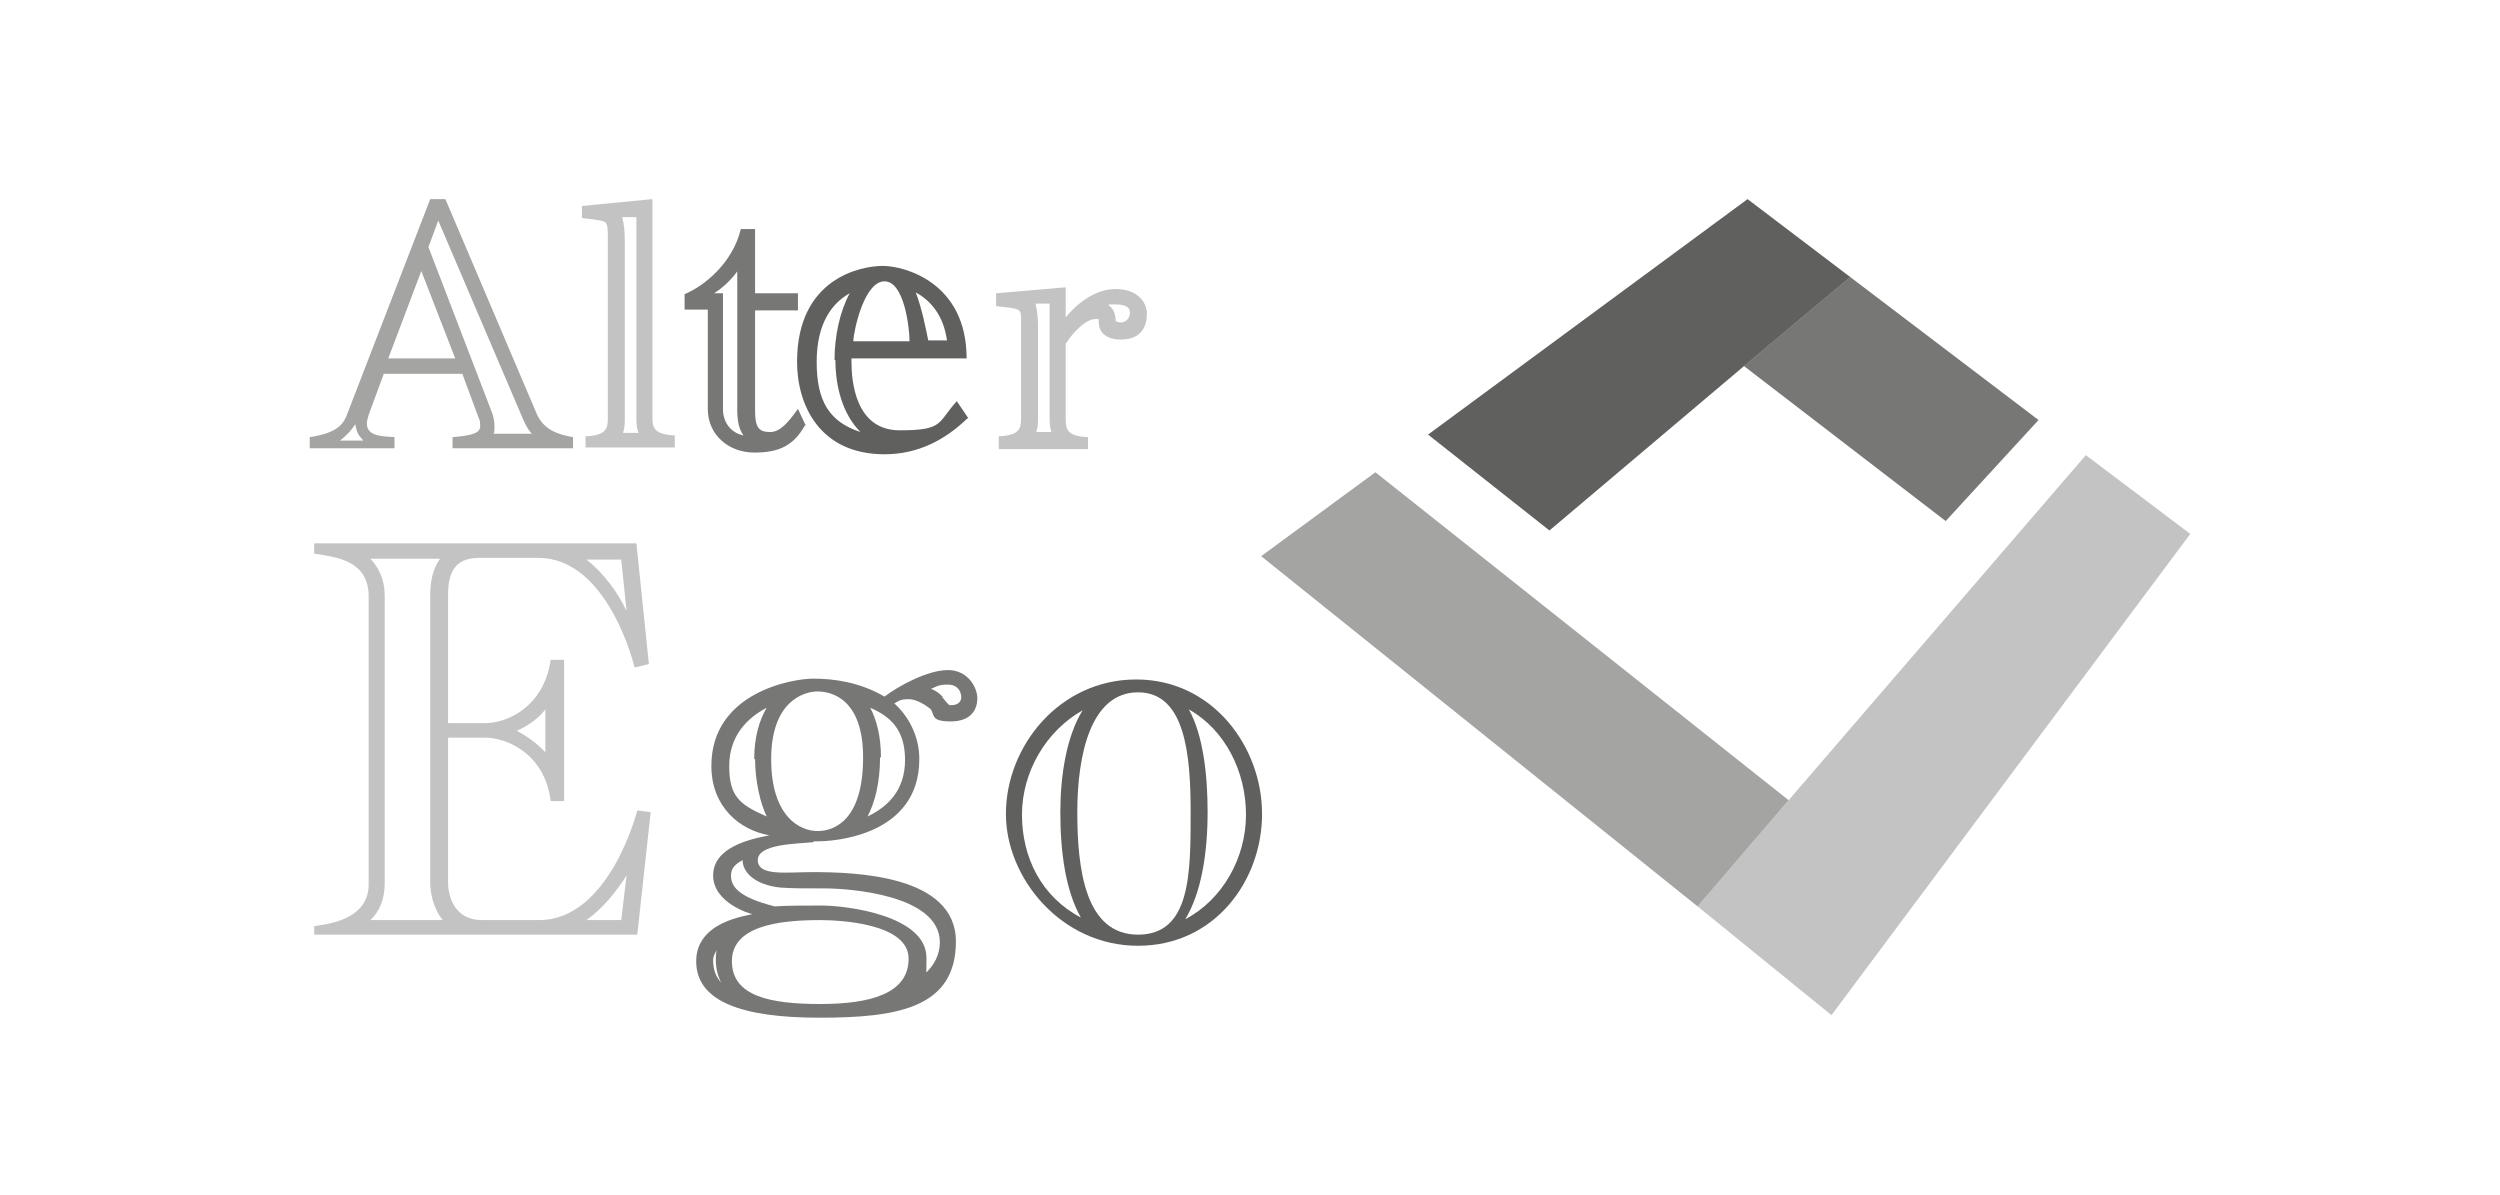
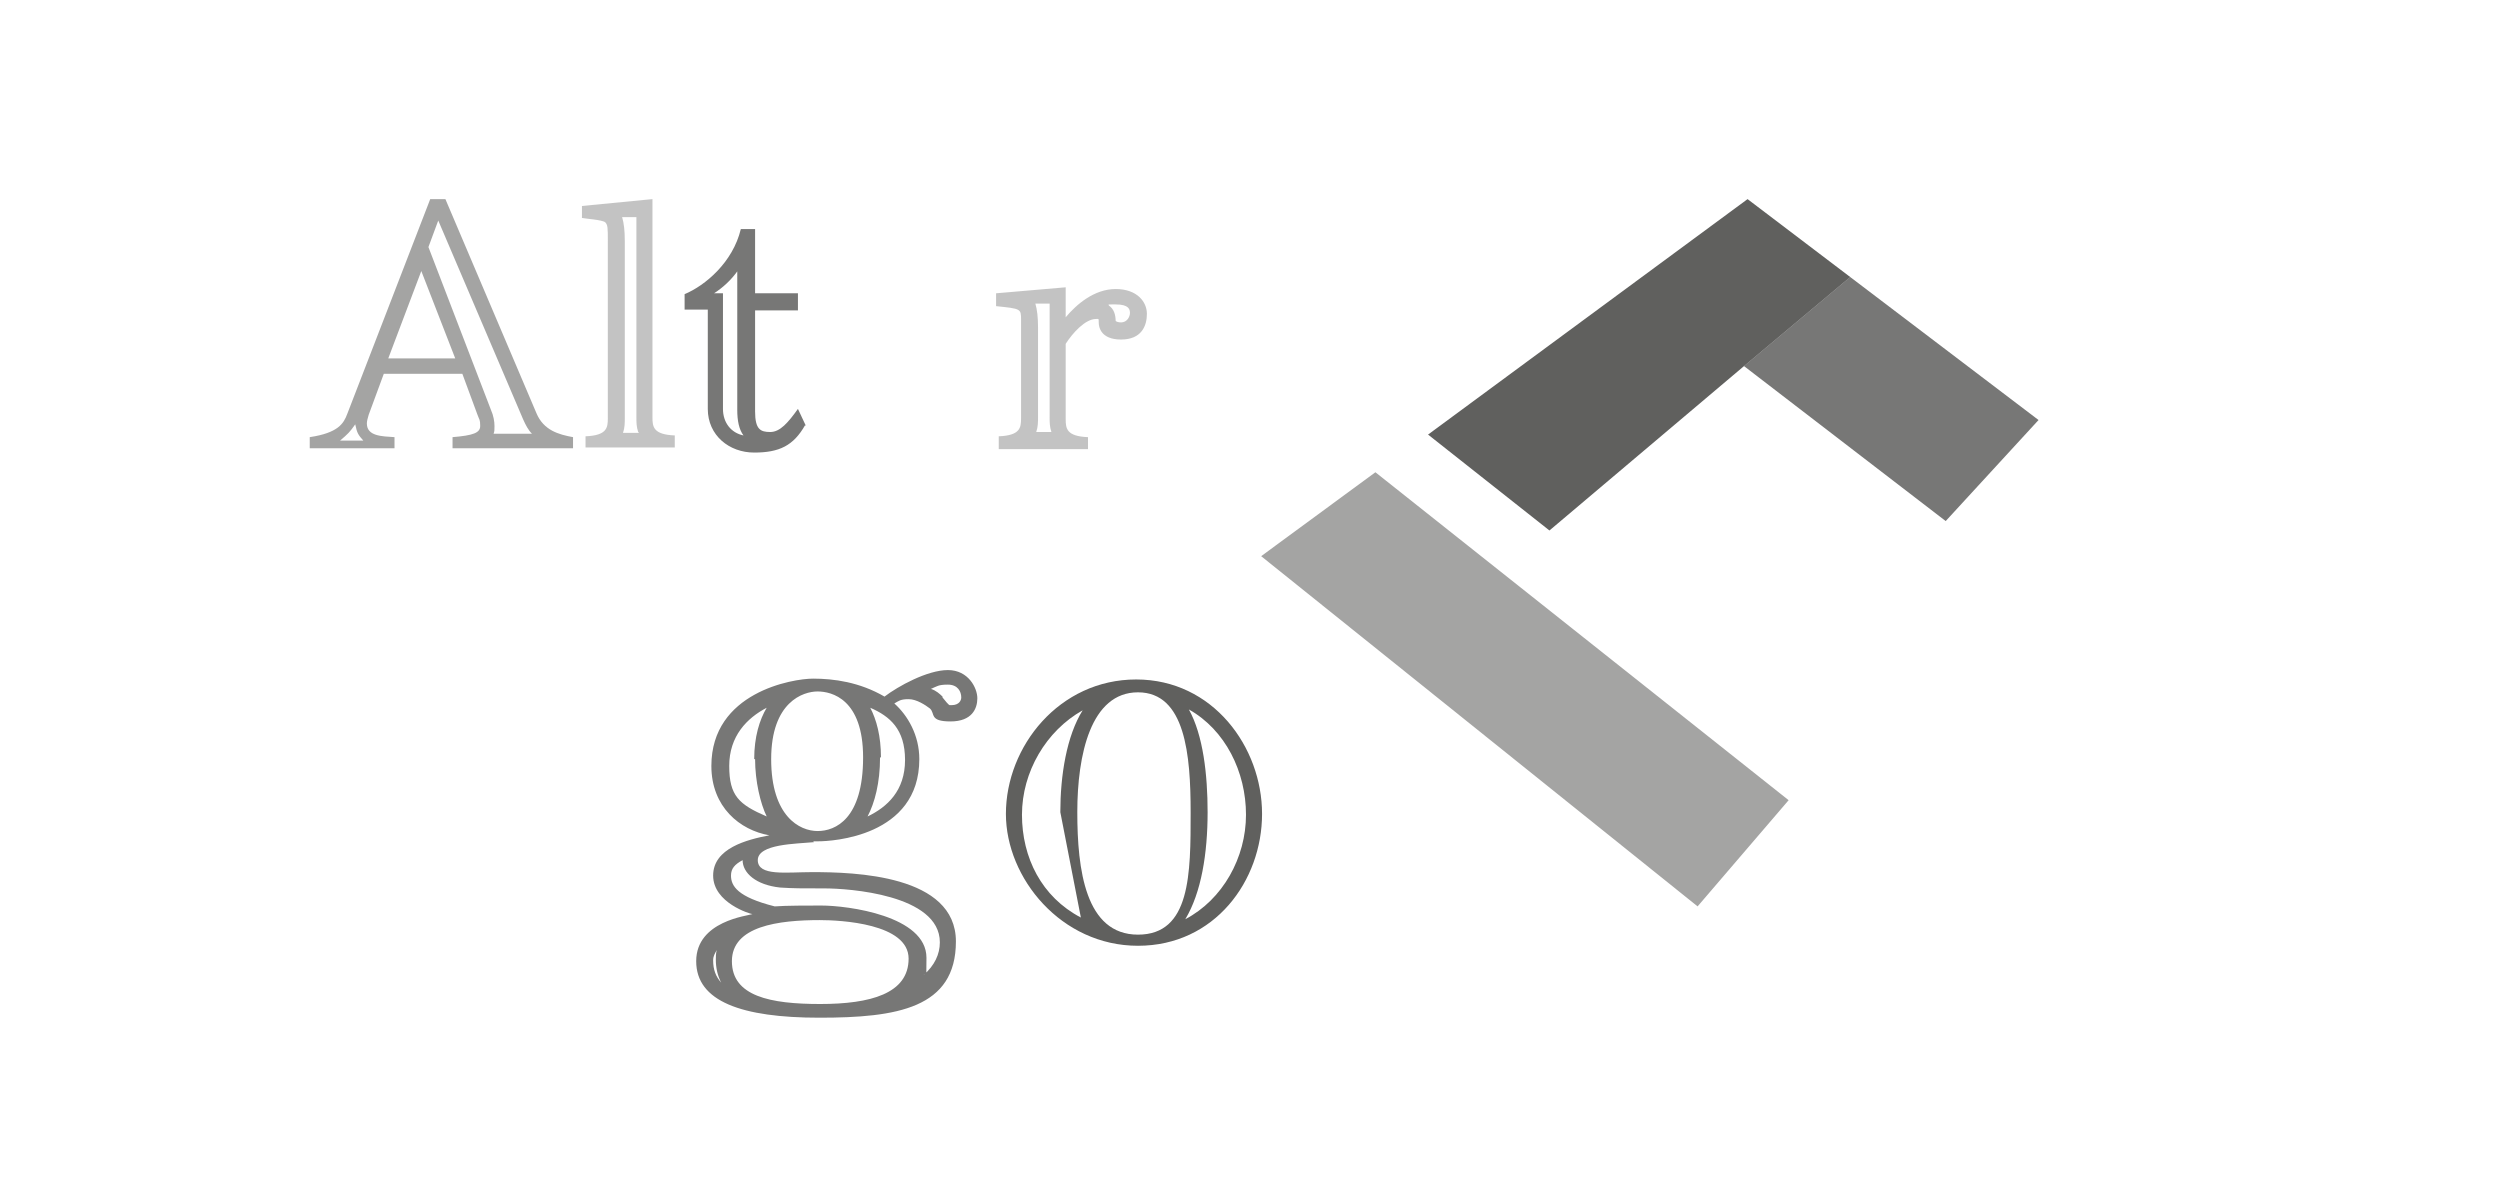
<svg xmlns="http://www.w3.org/2000/svg" width="113" height="54" viewBox="0 0 113 54" fill="none">
  <g clip-path="url(#clip0_1193_4)">
    <path d="M20.455 20.263V19.759C21.383 19.682 21.705 19.566 21.705 19.256C21.705 18.947 21.665 18.985 21.584 18.753L20.898 16.895H17.348L16.663 18.753C16.622 18.908 16.582 19.024 16.582 19.14C16.582 19.721 17.268 19.721 17.832 19.759V20.263H14V19.759C15.291 19.566 15.533 19.14 15.694 18.714L19.446 9H20.132L24.247 18.676C24.57 19.45 25.255 19.643 25.901 19.759V20.263H20.414H20.455ZM16.421 19.914C16.178 19.643 16.138 19.566 16.057 19.179C15.815 19.527 15.735 19.605 15.372 19.914H16.421ZM19.043 12.251L17.55 16.199H20.576L19.043 12.251ZM19.809 9.968L19.365 11.167L22.189 18.521C22.31 18.792 22.351 19.063 22.351 19.256C22.351 19.45 22.351 19.488 22.31 19.605H24.045C23.884 19.45 23.763 19.218 23.642 18.947L19.809 9.968Z" fill="#1D1D1B" fill-opacity="0.4" />
    <path d="M26.466 20.263V19.721C27.434 19.682 27.474 19.334 27.474 18.908V10.896C27.474 10.316 27.474 10.161 27.353 10.045C27.192 9.929 26.466 9.89 26.304 9.851V9.31L29.491 9V18.869C29.491 19.295 29.532 19.643 30.5 19.682V20.224H26.466V20.263ZM28.846 19.527C28.765 19.295 28.765 19.063 28.765 18.869V9.813H28.12C28.2 10.084 28.241 10.432 28.241 10.896V18.908C28.241 19.102 28.241 19.334 28.16 19.566H28.886L28.846 19.527Z" fill="#888888" fill-opacity="0.5" />
    <path d="M36.39 19.218C35.865 20.146 35.22 20.456 34.09 20.456C32.961 20.456 31.992 19.682 31.992 18.482V13.993H30.944V13.296C31.871 12.909 33.122 11.864 33.485 10.355H34.13V13.257H36.067V14.031H34.13V18.598C34.13 19.411 34.373 19.527 34.816 19.527C35.26 19.527 35.623 19.102 36.067 18.482L36.43 19.256L36.39 19.218ZM33.364 12.212C33.041 12.677 32.638 13.025 32.275 13.257H32.678V18.482C32.678 19.102 33.041 19.566 33.606 19.682C33.404 19.411 33.324 19.024 33.324 18.521V12.212H33.364Z" fill="#1D1D1B" fill-opacity="0.6" />
-     <path d="M43.732 18.908C42.723 19.875 41.513 20.533 39.98 20.533C37.035 20.533 36.027 18.289 36.027 16.354C36.027 12.561 38.931 12.019 39.899 12.019C40.868 12.019 43.691 12.754 43.691 16.199H38.487V16.354C38.487 17.205 38.649 19.45 40.666 19.45C42.683 19.45 42.36 19.101 43.248 18.134L43.772 18.908H43.732ZM37.721 16.276C37.721 15.192 37.963 14.07 38.407 13.257C37.64 13.683 36.914 14.573 36.914 16.354C36.914 18.134 37.479 19.063 38.891 19.527C38.084 18.714 37.761 17.476 37.761 16.276H37.721ZM41.11 15.425C41.11 14.805 40.868 12.716 39.98 12.716C39.093 12.716 38.608 14.805 38.568 15.425H41.15H41.11ZM42.804 15.386C42.643 14.225 42.038 13.567 41.392 13.219C41.674 13.954 41.836 14.805 41.957 15.386H42.844H42.804Z" fill="#1D1D1B" fill-opacity="0.7" />
    <path d="M45.144 20.262V19.721C46.112 19.682 46.152 19.334 46.152 18.908V14.457C46.152 13.954 46.152 13.954 45.023 13.838V13.257L48.169 12.986V14.341C48.654 13.76 49.46 13.064 50.429 13.064C51.397 13.064 51.84 13.644 51.84 14.186C51.84 14.728 51.599 15.347 50.671 15.347C49.743 15.347 49.662 14.767 49.662 14.573C49.662 14.38 49.662 14.418 49.541 14.418C49.057 14.418 48.492 15.038 48.169 15.541V18.947C48.169 19.372 48.21 19.721 49.178 19.759V20.301H45.144V20.262ZM47.524 19.527C47.443 19.295 47.443 19.063 47.443 18.869V13.722H46.798C46.879 13.993 46.919 14.341 46.919 14.805V18.869C46.919 19.063 46.919 19.295 46.838 19.527H47.524ZM50.429 14.496C50.429 14.534 50.55 14.573 50.671 14.573C50.953 14.573 51.074 14.302 51.074 14.148C51.074 13.993 51.034 13.76 50.429 13.76C49.823 13.76 50.227 13.76 50.106 13.799C50.348 13.954 50.429 14.225 50.429 14.534V14.496Z" fill="#888888" fill-opacity="0.5" />
-     <path d="M14.202 42.323V41.859C15.533 41.704 16.663 41.24 16.663 39.962V26.958C16.663 25.294 15.13 25.178 14.202 25.023V24.559H28.765L29.33 30.016L28.684 30.171C28.684 30.171 27.515 25.216 24.328 25.216H21.665C20.495 25.216 20.253 25.952 20.253 26.919V32.686H21.947C22.835 32.686 24.57 32.028 24.892 29.822H25.497V36.208H24.892C24.61 34.002 22.835 33.344 21.947 33.344H20.253V39.885C20.253 40.504 20.535 41.588 21.786 41.588H24.368C27.555 41.588 28.805 36.634 28.805 36.634L29.41 36.711L28.805 42.246H14.202V42.323ZM19.446 26.919C19.446 26.378 19.527 25.758 19.89 25.255H16.743C17.106 25.642 17.389 26.184 17.389 26.919V39.924C17.389 40.659 17.147 41.201 16.743 41.588H20.011C19.567 41.046 19.446 40.311 19.446 39.924V26.919ZM24.65 32.067C24.287 32.531 23.843 32.802 23.359 33.035C23.803 33.267 24.247 33.576 24.65 34.002V32.028V32.067ZM28.079 25.294H26.506C27.313 25.913 27.958 26.842 28.321 27.616L28.079 25.294ZM28.321 39.575C27.837 40.311 27.272 41.046 26.506 41.588H28.079L28.321 39.575Z" fill="#888888" fill-opacity="0.5" />
    <path d="M36.793 38.066C35.986 38.143 34.252 38.143 34.252 38.879C34.252 39.614 35.542 39.42 36.712 39.42C38.608 39.42 43.207 39.537 43.207 42.555C43.207 45.574 40.545 46 37.035 46C33.525 46 31.468 45.265 31.468 43.446C31.468 41.627 33.808 41.394 34.01 41.317C33.929 41.317 32.234 40.814 32.234 39.575C32.234 38.337 33.767 37.95 34.776 37.756C33.445 37.524 32.154 36.479 32.154 34.621C32.154 31.293 35.825 30.674 36.753 30.674C37.681 30.674 38.85 30.828 39.98 31.486C40.585 31.022 41.916 30.287 42.844 30.287C43.772 30.287 44.176 31.099 44.176 31.564C44.176 32.028 43.934 32.609 42.965 32.609C41.997 32.609 42.279 32.261 42.038 32.028C41.836 31.873 41.432 31.602 41.069 31.602C40.706 31.602 40.626 31.68 40.424 31.796C41.029 32.338 41.553 33.228 41.553 34.312C41.553 37.834 37.56 38.027 36.995 38.027H36.753L36.793 38.066ZM32.355 43.407C32.355 43.252 32.355 43.097 32.396 42.943C32.315 43.097 32.234 43.213 32.234 43.407C32.234 43.833 32.355 44.142 32.597 44.413C32.436 44.104 32.355 43.755 32.355 43.368V43.407ZM34.09 34.312C34.09 33.306 34.332 32.531 34.655 31.99C33.767 32.454 32.961 33.267 32.961 34.621C32.961 35.976 33.404 36.363 34.655 36.905C34.373 36.324 34.13 35.318 34.13 34.312H34.09ZM42.481 42.594C42.481 40.427 38.326 40.156 37.277 40.156C36.228 40.156 35.865 40.156 35.26 40.117C34.171 40.001 33.566 39.459 33.566 38.879C33.203 39.072 33.041 39.266 33.041 39.575C33.041 40.04 33.324 40.543 35.018 40.969C35.502 40.93 36.591 40.93 37.116 40.93C38.326 40.93 41.876 41.394 41.876 43.291C41.876 45.187 41.836 43.833 41.755 44.065C42.239 43.639 42.481 43.136 42.481 42.594ZM37.075 41.588C35.179 41.588 33.082 41.859 33.082 43.446C33.082 45.032 34.816 45.381 37.075 45.381C39.335 45.381 41.069 44.916 41.069 43.33C41.069 41.743 38.003 41.588 37.035 41.588H37.075ZM39.012 34.234C39.012 31.602 37.6 31.254 36.954 31.254C36.309 31.254 34.857 31.719 34.857 34.312C34.857 36.905 36.148 37.563 36.954 37.563C37.761 37.563 39.012 37.021 39.012 34.234ZM39.778 34.234C39.778 35.395 39.536 36.286 39.214 36.905C40.101 36.479 40.908 35.744 40.908 34.35C40.908 32.957 40.222 32.377 39.335 31.99C39.617 32.531 39.819 33.267 39.819 34.234H39.778ZM42.602 31.525C42.723 31.68 42.885 31.873 42.925 31.873C42.925 31.873 42.965 31.873 43.006 31.873C43.369 31.873 43.449 31.641 43.449 31.525C43.449 31.254 43.288 30.945 42.844 30.945C42.401 30.945 42.36 31.022 42.078 31.138C42.32 31.215 42.481 31.37 42.602 31.486V31.525Z" fill="#1D1D1B" fill-opacity="0.6" />
-     <path d="M45.467 36.789C45.467 33.731 47.887 30.712 51.356 30.712C54.826 30.712 57.045 33.77 57.045 36.789C57.045 39.807 54.907 42.749 51.437 42.749C47.968 42.749 45.467 39.691 45.467 36.789ZM47.927 36.711C47.927 35.047 48.21 33.267 48.936 32.106C47.282 33.035 46.193 34.892 46.193 36.827C46.193 38.763 47.08 40.543 48.855 41.472C48.169 40.272 47.927 38.53 47.927 36.711ZM53.817 36.711C53.817 34.118 53.575 31.293 51.437 31.293C49.299 31.293 48.694 34.118 48.694 36.711C48.694 39.304 49.057 42.246 51.437 42.246C53.817 42.246 53.817 39.498 53.817 36.711ZM54.584 36.711C54.584 38.569 54.301 40.349 53.575 41.549C55.27 40.659 56.319 38.763 56.319 36.827C56.319 34.892 55.391 32.996 53.737 32.067C54.382 33.228 54.584 35.008 54.584 36.711Z" fill="#1D1D1B" fill-opacity="0.7" />
+     <path d="M45.467 36.789C45.467 33.731 47.887 30.712 51.356 30.712C54.826 30.712 57.045 33.77 57.045 36.789C57.045 39.807 54.907 42.749 51.437 42.749C47.968 42.749 45.467 39.691 45.467 36.789ZM47.927 36.711C47.927 35.047 48.21 33.267 48.936 32.106C47.282 33.035 46.193 34.892 46.193 36.827C46.193 38.763 47.08 40.543 48.855 41.472ZM53.817 36.711C53.817 34.118 53.575 31.293 51.437 31.293C49.299 31.293 48.694 34.118 48.694 36.711C48.694 39.304 49.057 42.246 51.437 42.246C53.817 42.246 53.817 39.498 53.817 36.711ZM54.584 36.711C54.584 38.569 54.301 40.349 53.575 41.549C55.27 40.659 56.319 38.763 56.319 36.827C56.319 34.892 55.391 32.996 53.737 32.067C54.382 33.228 54.584 35.008 54.584 36.711Z" fill="#1D1D1B" fill-opacity="0.7" />
    <path d="M80.846 36.169L76.731 40.969L57.004 25.139L62.168 21.346L80.846 36.169Z" fill="#1D1D1B" fill-opacity="0.4" />
-     <path d="M99 24.133L82.783 45.884L76.731 40.969L80.846 36.169L94.28 20.572L99 24.133Z" fill="#888888" fill-opacity="0.5" />
    <path d="M92.142 18.985L87.946 23.552L78.829 16.547L83.63 12.522L92.142 18.985Z" fill="#1D1D1B" fill-opacity="0.6" />
    <path d="M78.99 9L83.63 12.522L78.829 16.547L70.035 23.978L64.548 19.643L78.99 9Z" fill="#1D1D1B" fill-opacity="0.7" />
  </g>
  <defs>
    <clipPath id="clip0_1193_4">
      <rect width="85" height="37" fill="white" transform="translate(14 9)" />
    </clipPath>
  </defs>
</svg>